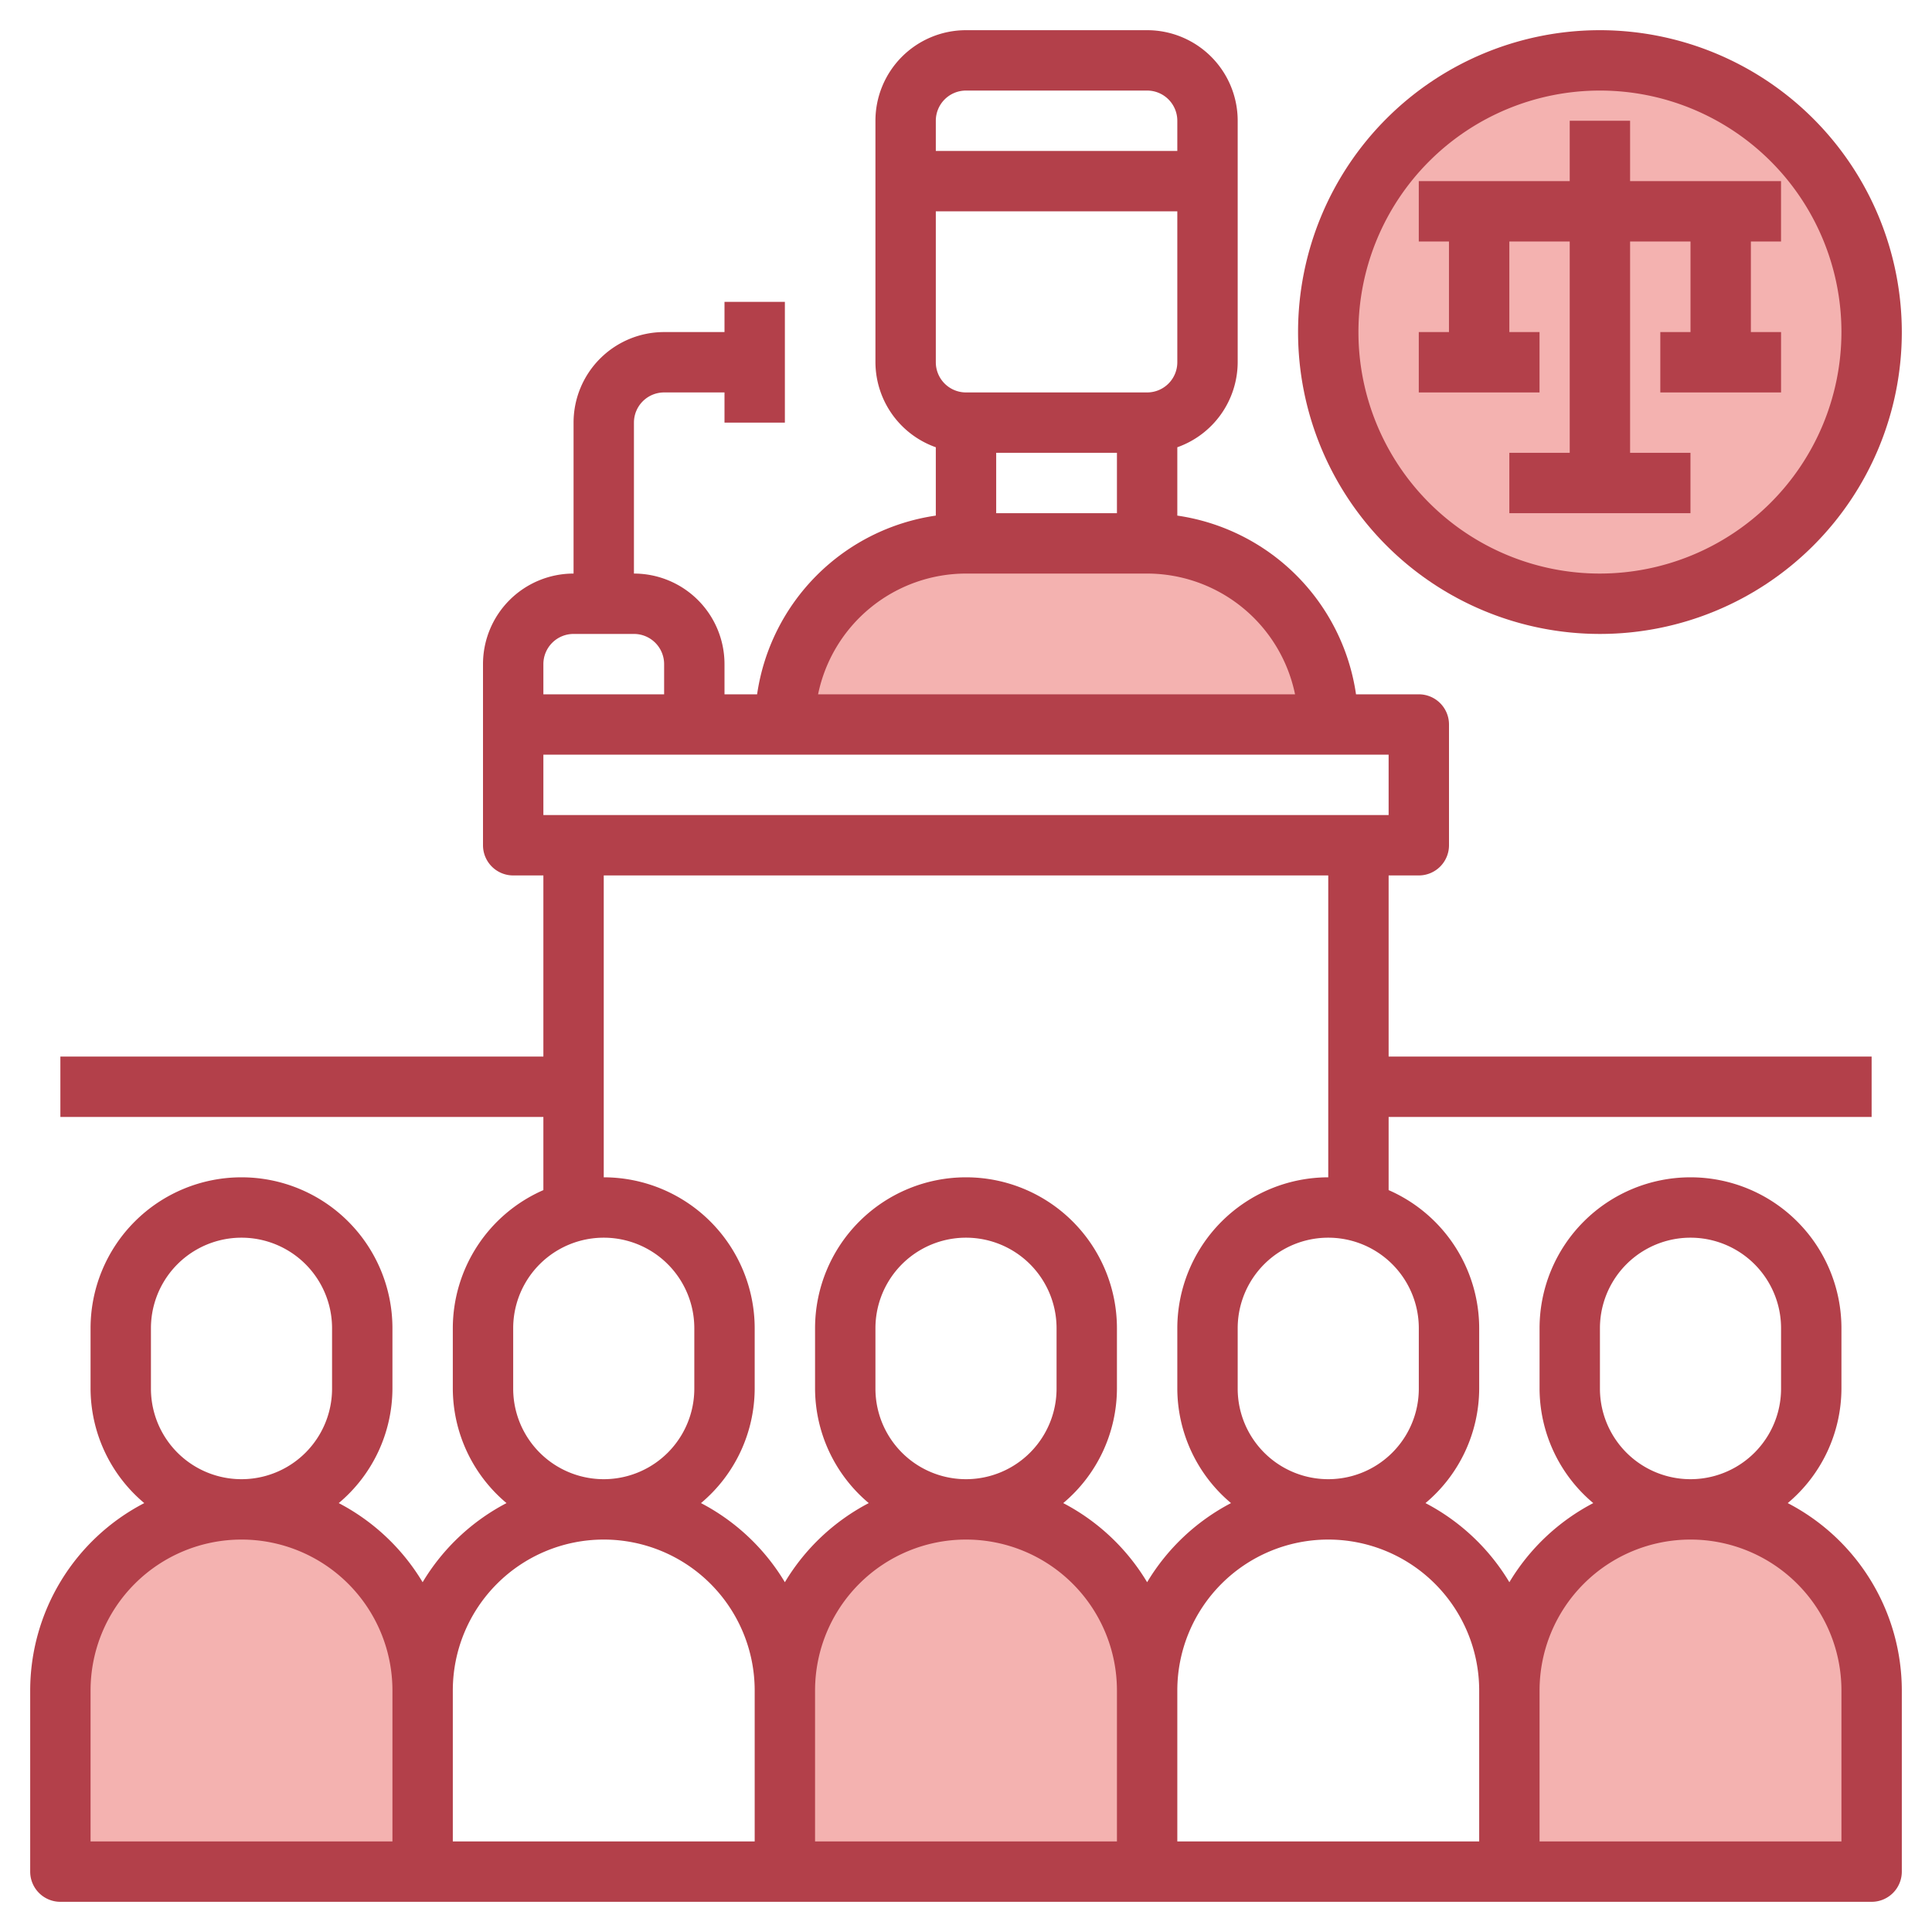
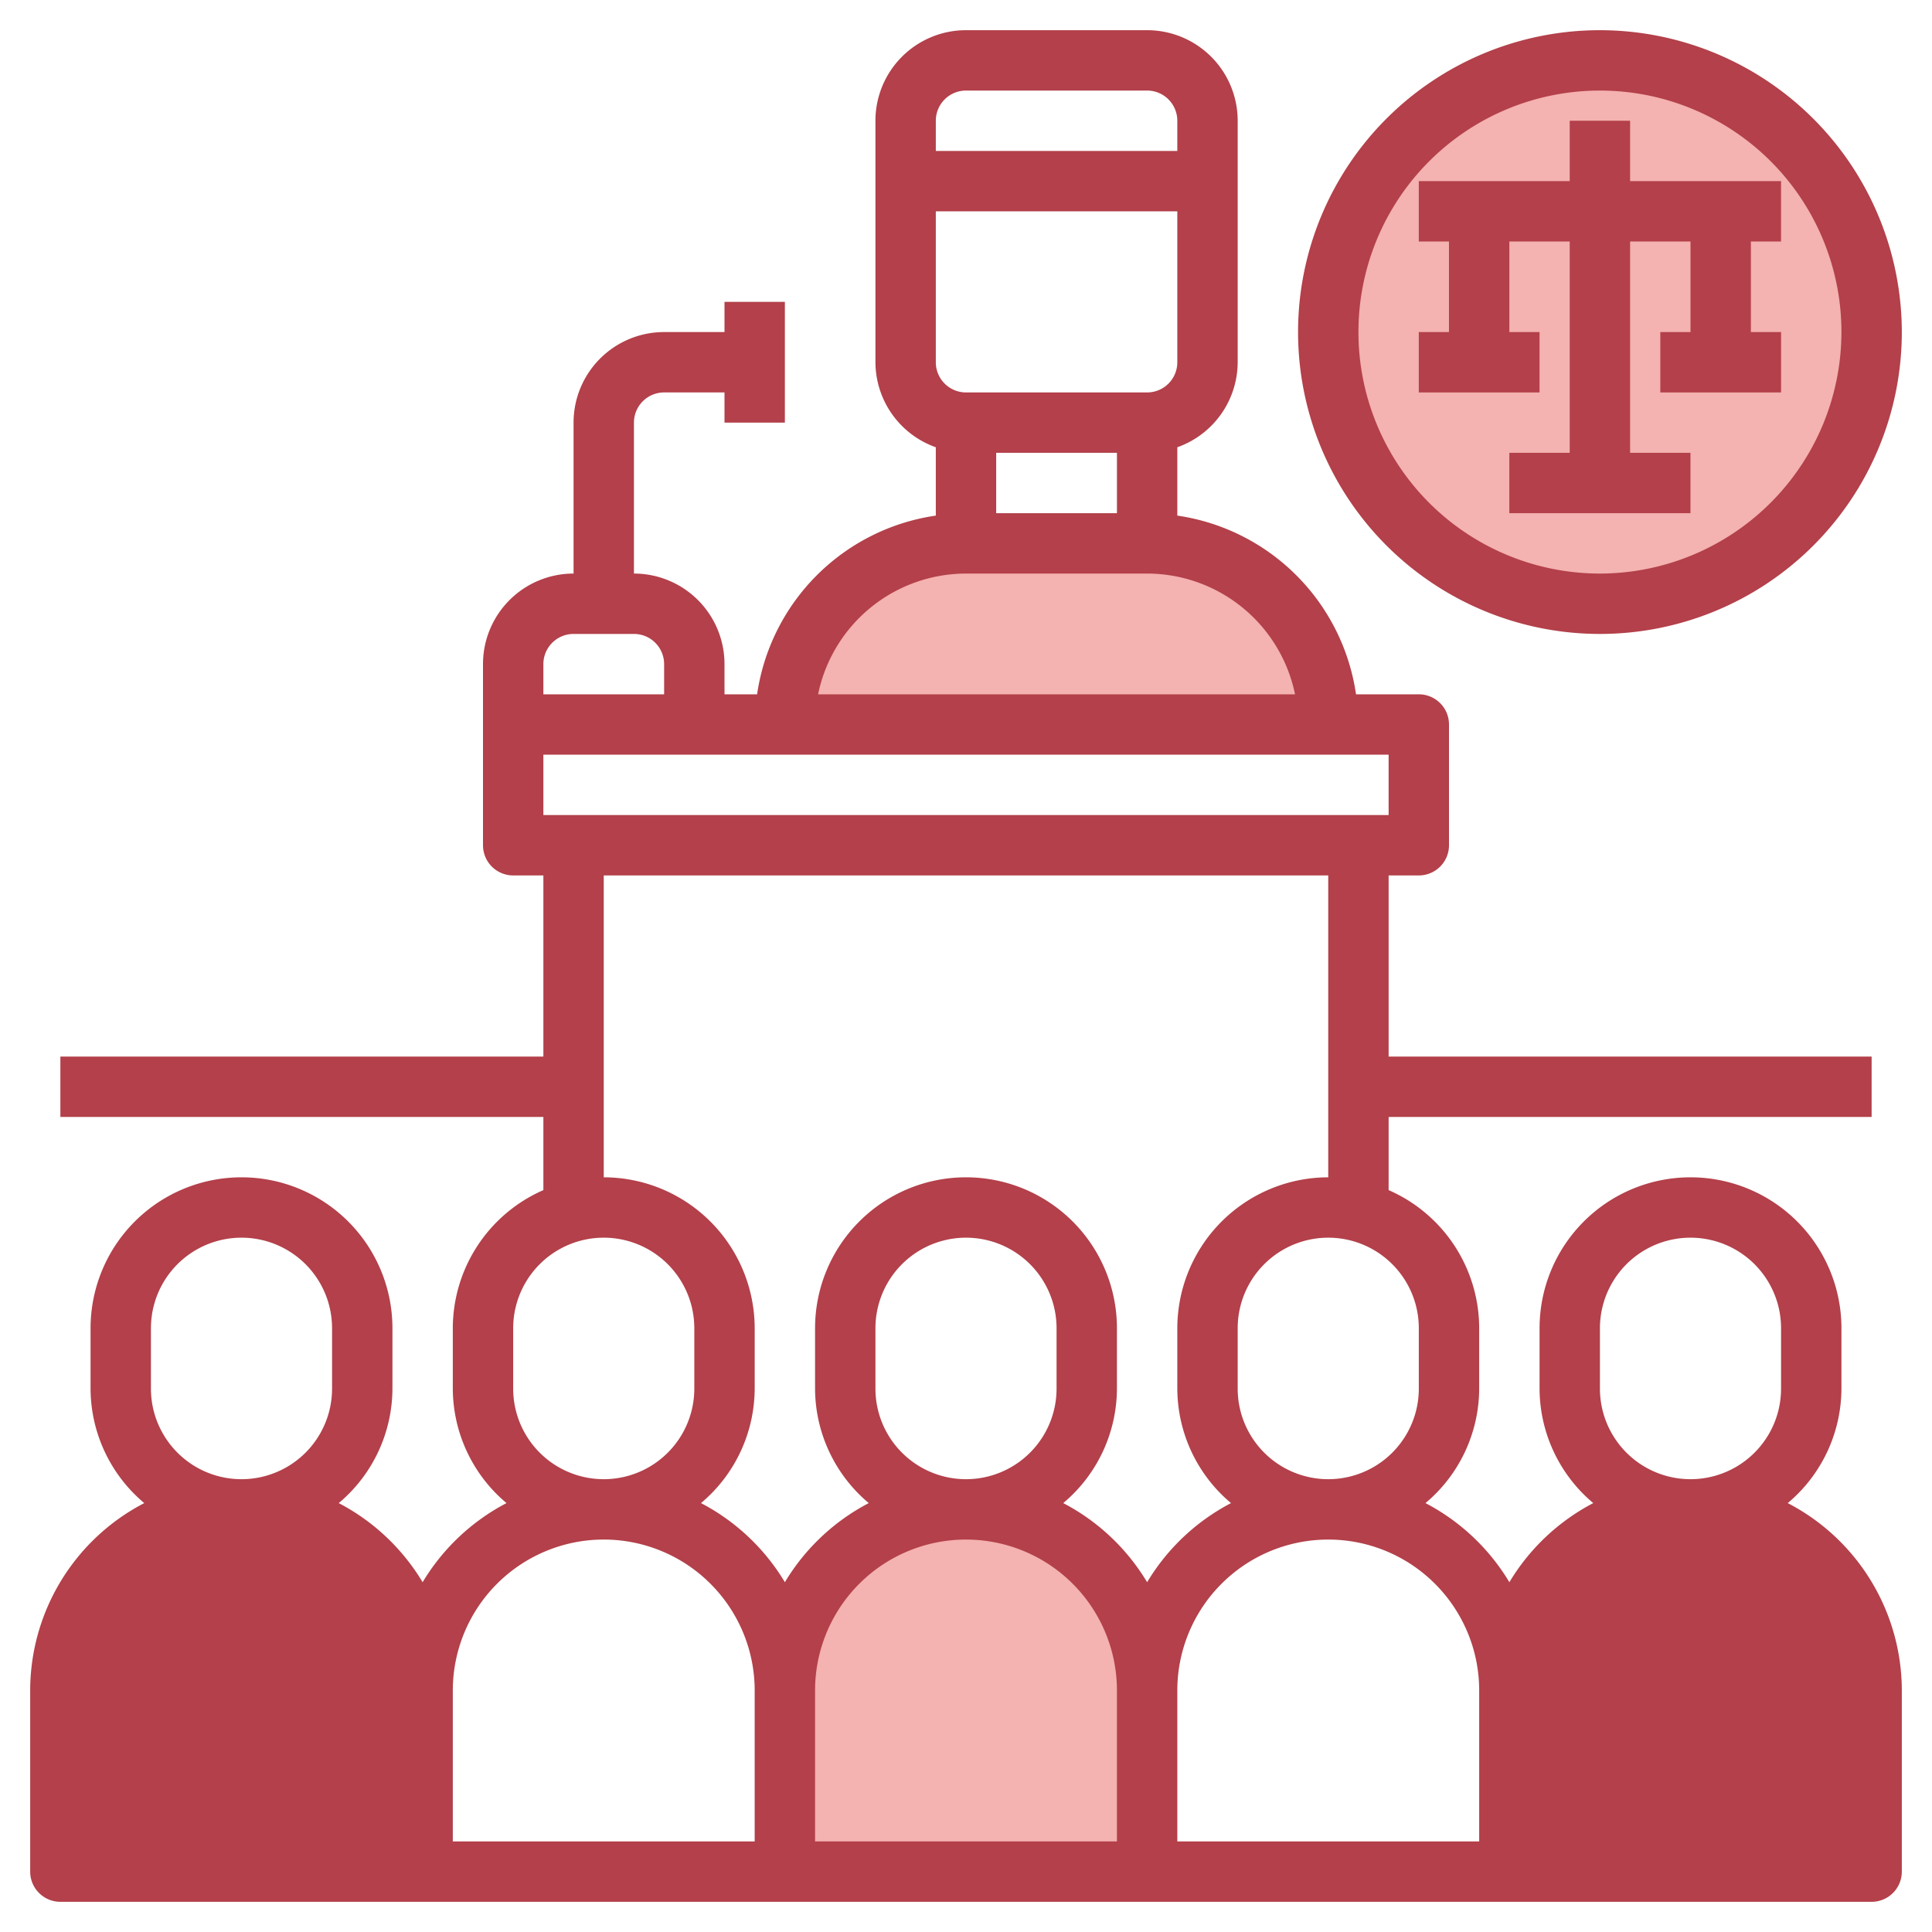
<svg xmlns="http://www.w3.org/2000/svg" id="Layer_3" height="512" viewBox="0 0 64 64" width="512" data-name="Layer 3">
  <g fill="#f4b2b0">
    <circle cx="53" cy="11" r="9" />
    <path d="m26 24a6 6 0 0 1 6-6h6a6 6 0 0 1 6 6" />
    <path d="m2 62v-6a6 6 0 0 1 6-6 6 6 0 0 1 6 6v6z" />
    <path d="m26 62v-6a6 6 0 0 1 6-6 6 6 0 0 1 6 6v6z" />
-     <path d="m50 62v-6a6 6 0 0 1 6-6 6 6 0 0 1 6 6v6z" />
  </g>
-   <path d="m59.221 49.792a4.969 4.969 0 0 0 1.779-3.792v-2a5 5 0 0 0 -10 0v2a4.969 4.969 0 0 0 1.779 3.792 7.037 7.037 0 0 0 -2.779 2.621 7.037 7.037 0 0 0 -2.779-2.621 4.969 4.969 0 0 0 1.779-3.792v-2a5 5 0 0 0 -3-4.576v-2.424h16v-2h-16v-6h1a1 1 0 0 0 1-1v-4a1 1 0 0 0 -1-1h-2.08a7 7 0 0 0 -5.92-5.92v-2.264a3 3 0 0 0 2-2.816v-8a3 3 0 0 0 -3-3h-6a3 3 0 0 0 -3 3v8a3 3 0 0 0 2 2.816v2.264a7 7 0 0 0 -5.92 5.92h-1.08v-1a3 3 0 0 0 -3-3v-5a1 1 0 0 1 1-1h2v1h2v-4h-2v1h-2a3 3 0 0 0 -3 3v5a3 3 0 0 0 -3 3v6a1 1 0 0 0 1 1h1v6h-16v2h16v2.424a5 5 0 0 0 -3 4.576v2a4.969 4.969 0 0 0 1.779 3.792 7.037 7.037 0 0 0 -2.779 2.621 7.037 7.037 0 0 0 -2.779-2.621 4.969 4.969 0 0 0 1.779-3.792v-2a5 5 0 0 0 -10 0v2a4.969 4.969 0 0 0 1.779 3.792 7 7 0 0 0 -3.779 6.208v6a1 1 0 0 0 1 1h60a1 1 0 0 0 1-1v-6a7 7 0 0 0 -3.779-6.208zm-6.221-3.792v-2a3 3 0 0 1 6 0v2a3 3 0 0 1 -6 0zm-6-2v2a3 3 0 0 1 -6 0v-2a3 3 0 0 1 6 0zm-1-17h-28v-2h28zm-9-12v2h-4v-2zm1-2h-6a1 1 0 0 1 -1-1v-5h8v5a1 1 0 0 1 -1 1zm-6-10h6a1 1 0 0 1 1 1v1h-8v-1a1 1 0 0 1 1-1zm0 16h6a5.009 5.009 0 0 1 4.9 4h-15.8a5.009 5.009 0 0 1 4.9-4zm-13 2h2a1 1 0 0 1 1 1v1h-4v-1a1 1 0 0 1 1-1zm1 8h24v10a5.006 5.006 0 0 0 -5 5v2a4.969 4.969 0 0 0 1.779 3.792 7.037 7.037 0 0 0 -2.779 2.621 7.037 7.037 0 0 0 -2.779-2.621 4.969 4.969 0 0 0 1.779-3.792v-2a5 5 0 0 0 -10 0v2a4.969 4.969 0 0 0 1.779 3.792 7.037 7.037 0 0 0 -2.779 2.621 7.037 7.037 0 0 0 -2.779-2.621 4.969 4.969 0 0 0 1.779-3.792v-2a5.006 5.006 0 0 0 -5-5zm9 17v-2a3 3 0 0 1 6 0v2a3 3 0 0 1 -6 0zm-12 0v-2a3 3 0 0 1 6 0v2a3 3 0 0 1 -6 0zm-12 0v-2a3 3 0 0 1 6 0v2a3 3 0 0 1 -6 0zm-2 10a5 5 0 0 1 10 0v5h-10zm12 0a5 5 0 0 1 10 0v5h-10zm12 0a5 5 0 0 1 10 0v5h-10zm12 0a5 5 0 0 1 10 0v5h-10zm22 5h-10v-5a5 5 0 0 1 10 0z" fill="#b3404a" />
+   <path d="m59.221 49.792a4.969 4.969 0 0 0 1.779-3.792v-2a5 5 0 0 0 -10 0v2a4.969 4.969 0 0 0 1.779 3.792 7.037 7.037 0 0 0 -2.779 2.621 7.037 7.037 0 0 0 -2.779-2.621 4.969 4.969 0 0 0 1.779-3.792v-2a5 5 0 0 0 -3-4.576v-2.424h16v-2h-16v-6h1a1 1 0 0 0 1-1v-4a1 1 0 0 0 -1-1h-2.08a7 7 0 0 0 -5.92-5.92v-2.264a3 3 0 0 0 2-2.816v-8a3 3 0 0 0 -3-3h-6a3 3 0 0 0 -3 3v8a3 3 0 0 0 2 2.816v2.264a7 7 0 0 0 -5.92 5.92h-1.08v-1a3 3 0 0 0 -3-3v-5a1 1 0 0 1 1-1h2v1h2v-4h-2v1h-2a3 3 0 0 0 -3 3v5a3 3 0 0 0 -3 3v6a1 1 0 0 0 1 1h1v6h-16v2h16v2.424a5 5 0 0 0 -3 4.576v2a4.969 4.969 0 0 0 1.779 3.792 7.037 7.037 0 0 0 -2.779 2.621 7.037 7.037 0 0 0 -2.779-2.621 4.969 4.969 0 0 0 1.779-3.792v-2a5 5 0 0 0 -10 0v2a4.969 4.969 0 0 0 1.779 3.792 7 7 0 0 0 -3.779 6.208v6a1 1 0 0 0 1 1h60a1 1 0 0 0 1-1v-6a7 7 0 0 0 -3.779-6.208zm-6.221-3.792v-2a3 3 0 0 1 6 0v2a3 3 0 0 1 -6 0zm-6-2v2a3 3 0 0 1 -6 0v-2a3 3 0 0 1 6 0zm-1-17h-28v-2h28zm-9-12v2h-4v-2zm1-2h-6a1 1 0 0 1 -1-1v-5h8v5a1 1 0 0 1 -1 1zm-6-10h6a1 1 0 0 1 1 1v1h-8v-1a1 1 0 0 1 1-1zm0 16h6a5.009 5.009 0 0 1 4.9 4h-15.8a5.009 5.009 0 0 1 4.9-4zm-13 2h2a1 1 0 0 1 1 1v1h-4v-1a1 1 0 0 1 1-1zm1 8h24v10a5.006 5.006 0 0 0 -5 5v2a4.969 4.969 0 0 0 1.779 3.792 7.037 7.037 0 0 0 -2.779 2.621 7.037 7.037 0 0 0 -2.779-2.621 4.969 4.969 0 0 0 1.779-3.792v-2a5 5 0 0 0 -10 0v2a4.969 4.969 0 0 0 1.779 3.792 7.037 7.037 0 0 0 -2.779 2.621 7.037 7.037 0 0 0 -2.779-2.621 4.969 4.969 0 0 0 1.779-3.792v-2a5.006 5.006 0 0 0 -5-5zm9 17v-2a3 3 0 0 1 6 0v2a3 3 0 0 1 -6 0zm-12 0v-2a3 3 0 0 1 6 0v2a3 3 0 0 1 -6 0zm-12 0v-2a3 3 0 0 1 6 0v2a3 3 0 0 1 -6 0zm-2 10a5 5 0 0 1 10 0v5h-10za5 5 0 0 1 10 0v5h-10zm12 0a5 5 0 0 1 10 0v5h-10zm12 0a5 5 0 0 1 10 0v5h-10zm22 5h-10v-5a5 5 0 0 1 10 0z" fill="#b3404a" />
  <path d="m58.999 8v-2h-5v-2h-2v2h-5v2h1v3h-1v2h4v-2h-1v-3h2v7h-2v2h6v-2h-2v-7h2.001v3h-1v2h4v-2h-1v-3z" fill="#b3404a" />
  <path d="m53 1a10 10 0 1 0 10 10 10.011 10.011 0 0 0 -10-10zm0 18a8 8 0 1 1 8-8 8.009 8.009 0 0 1 -8 8z" fill="#b3404a" />
</svg>